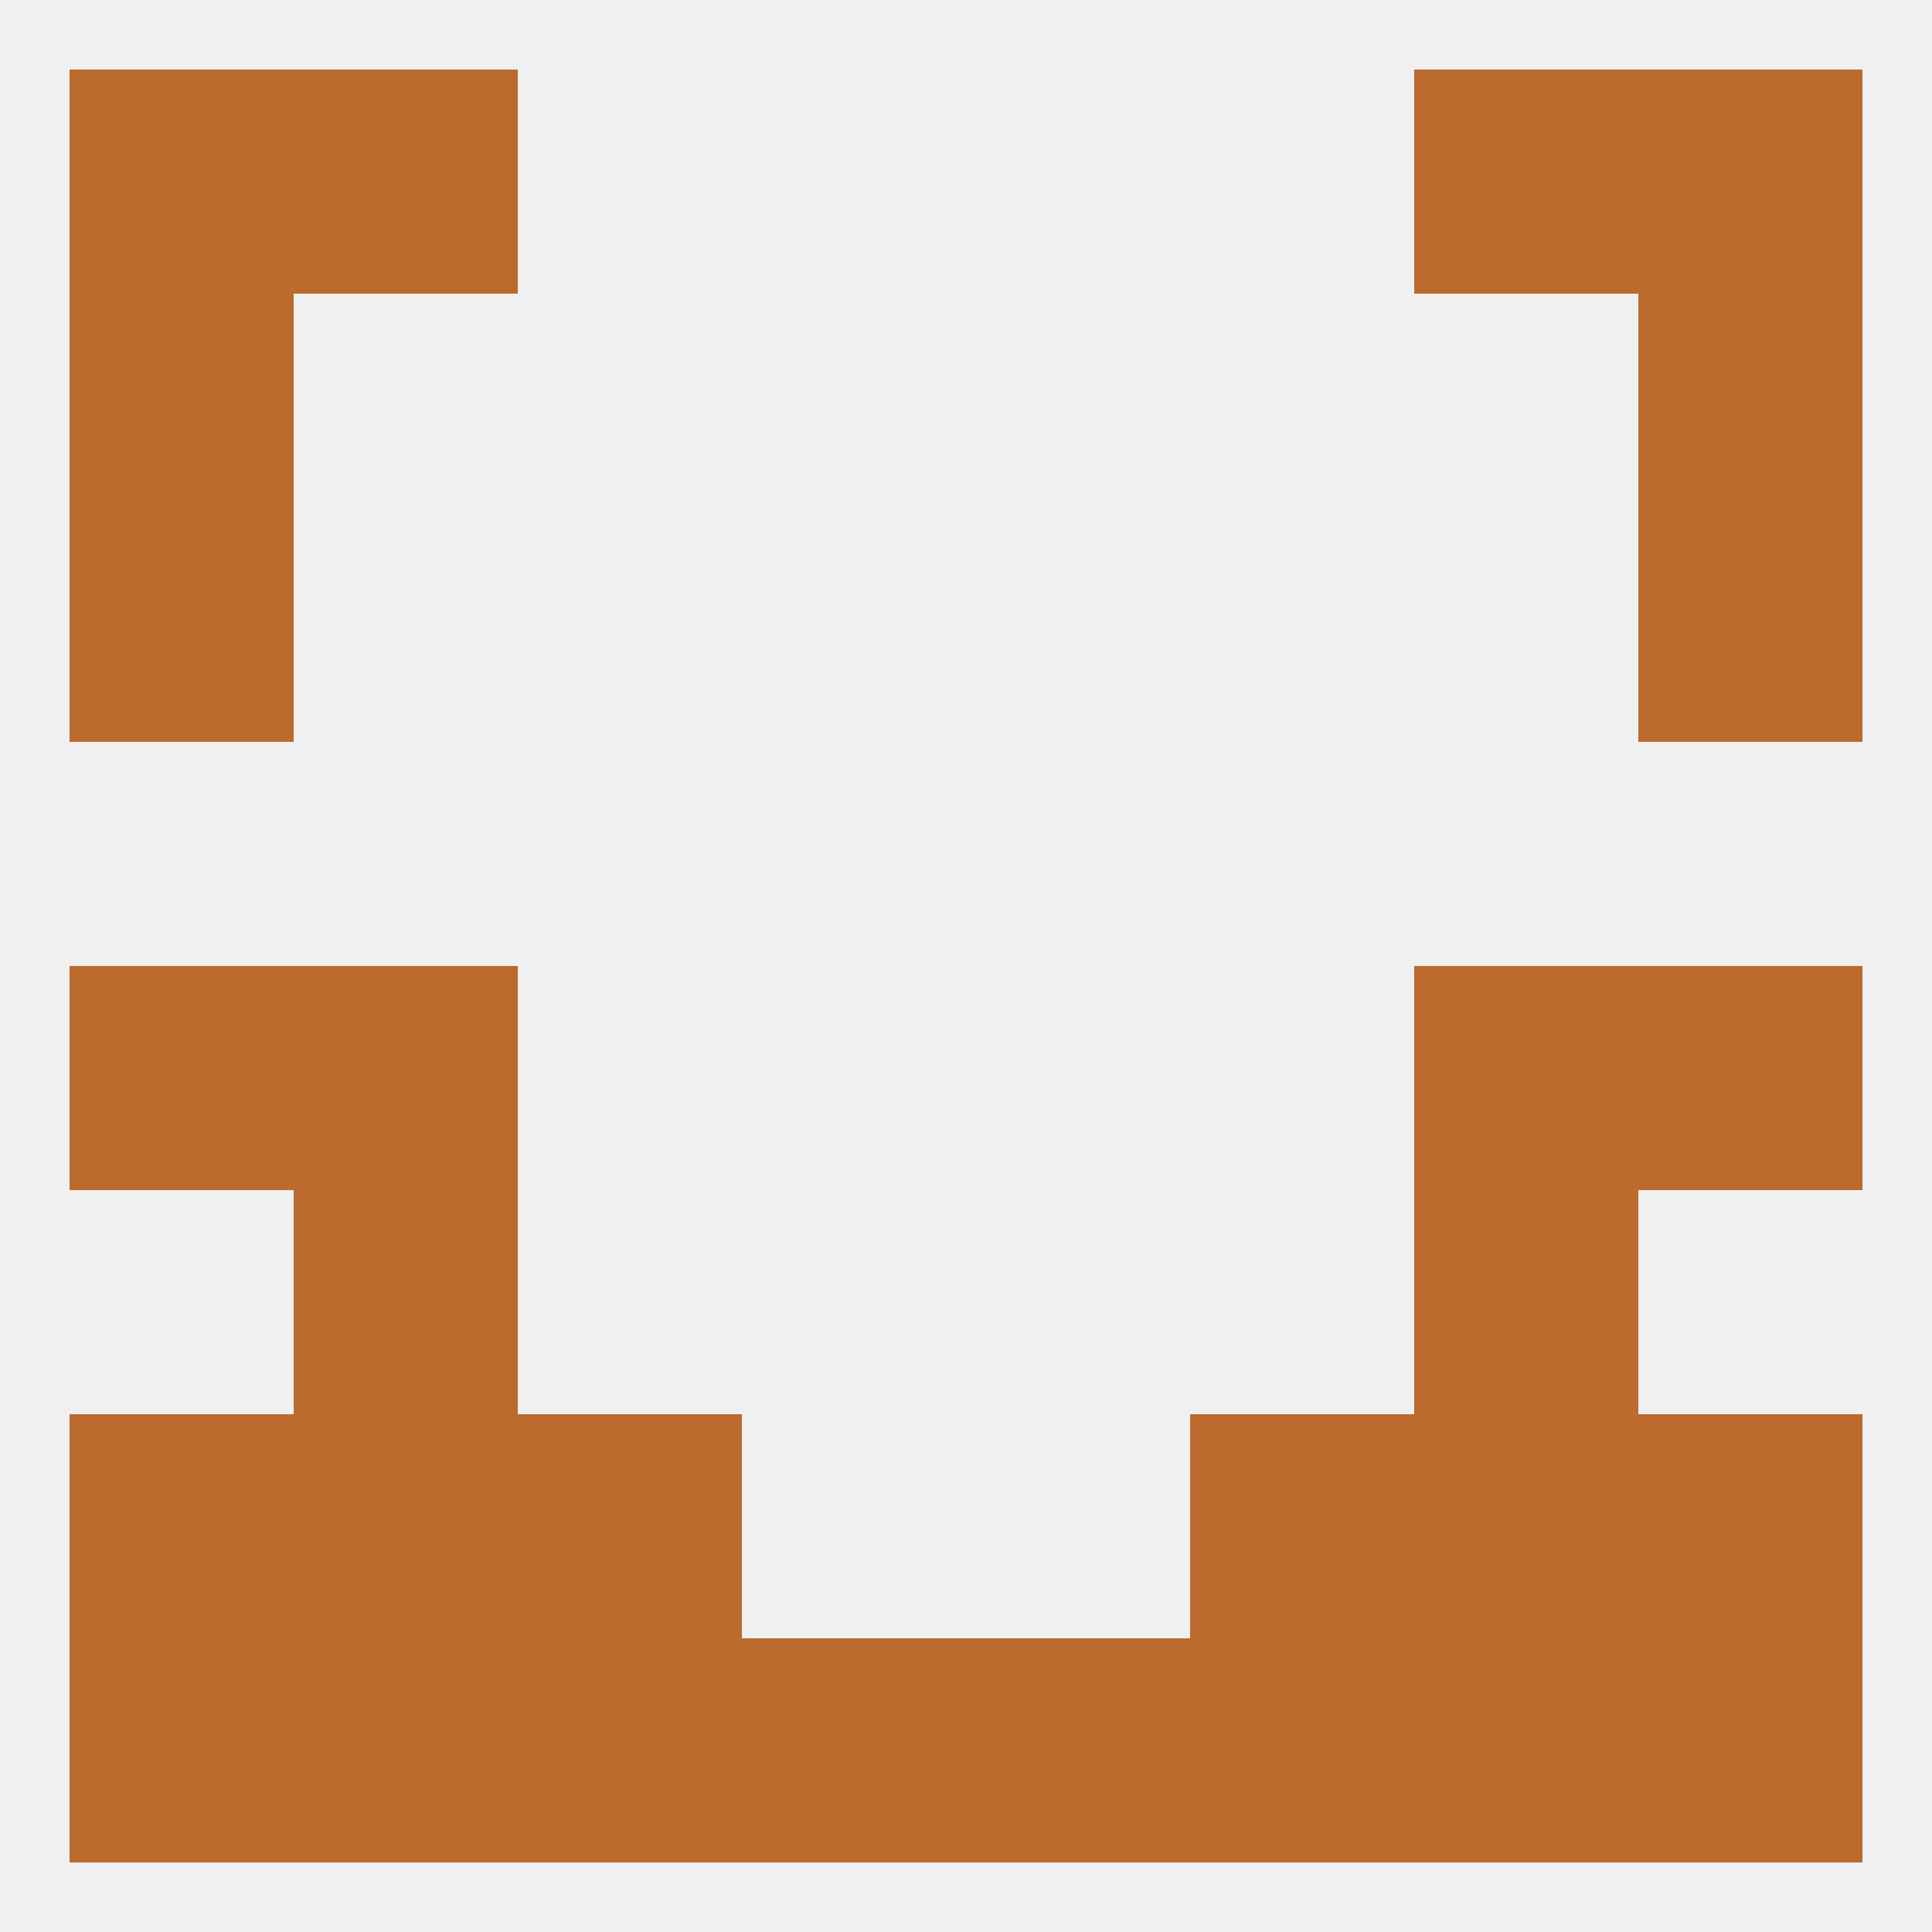
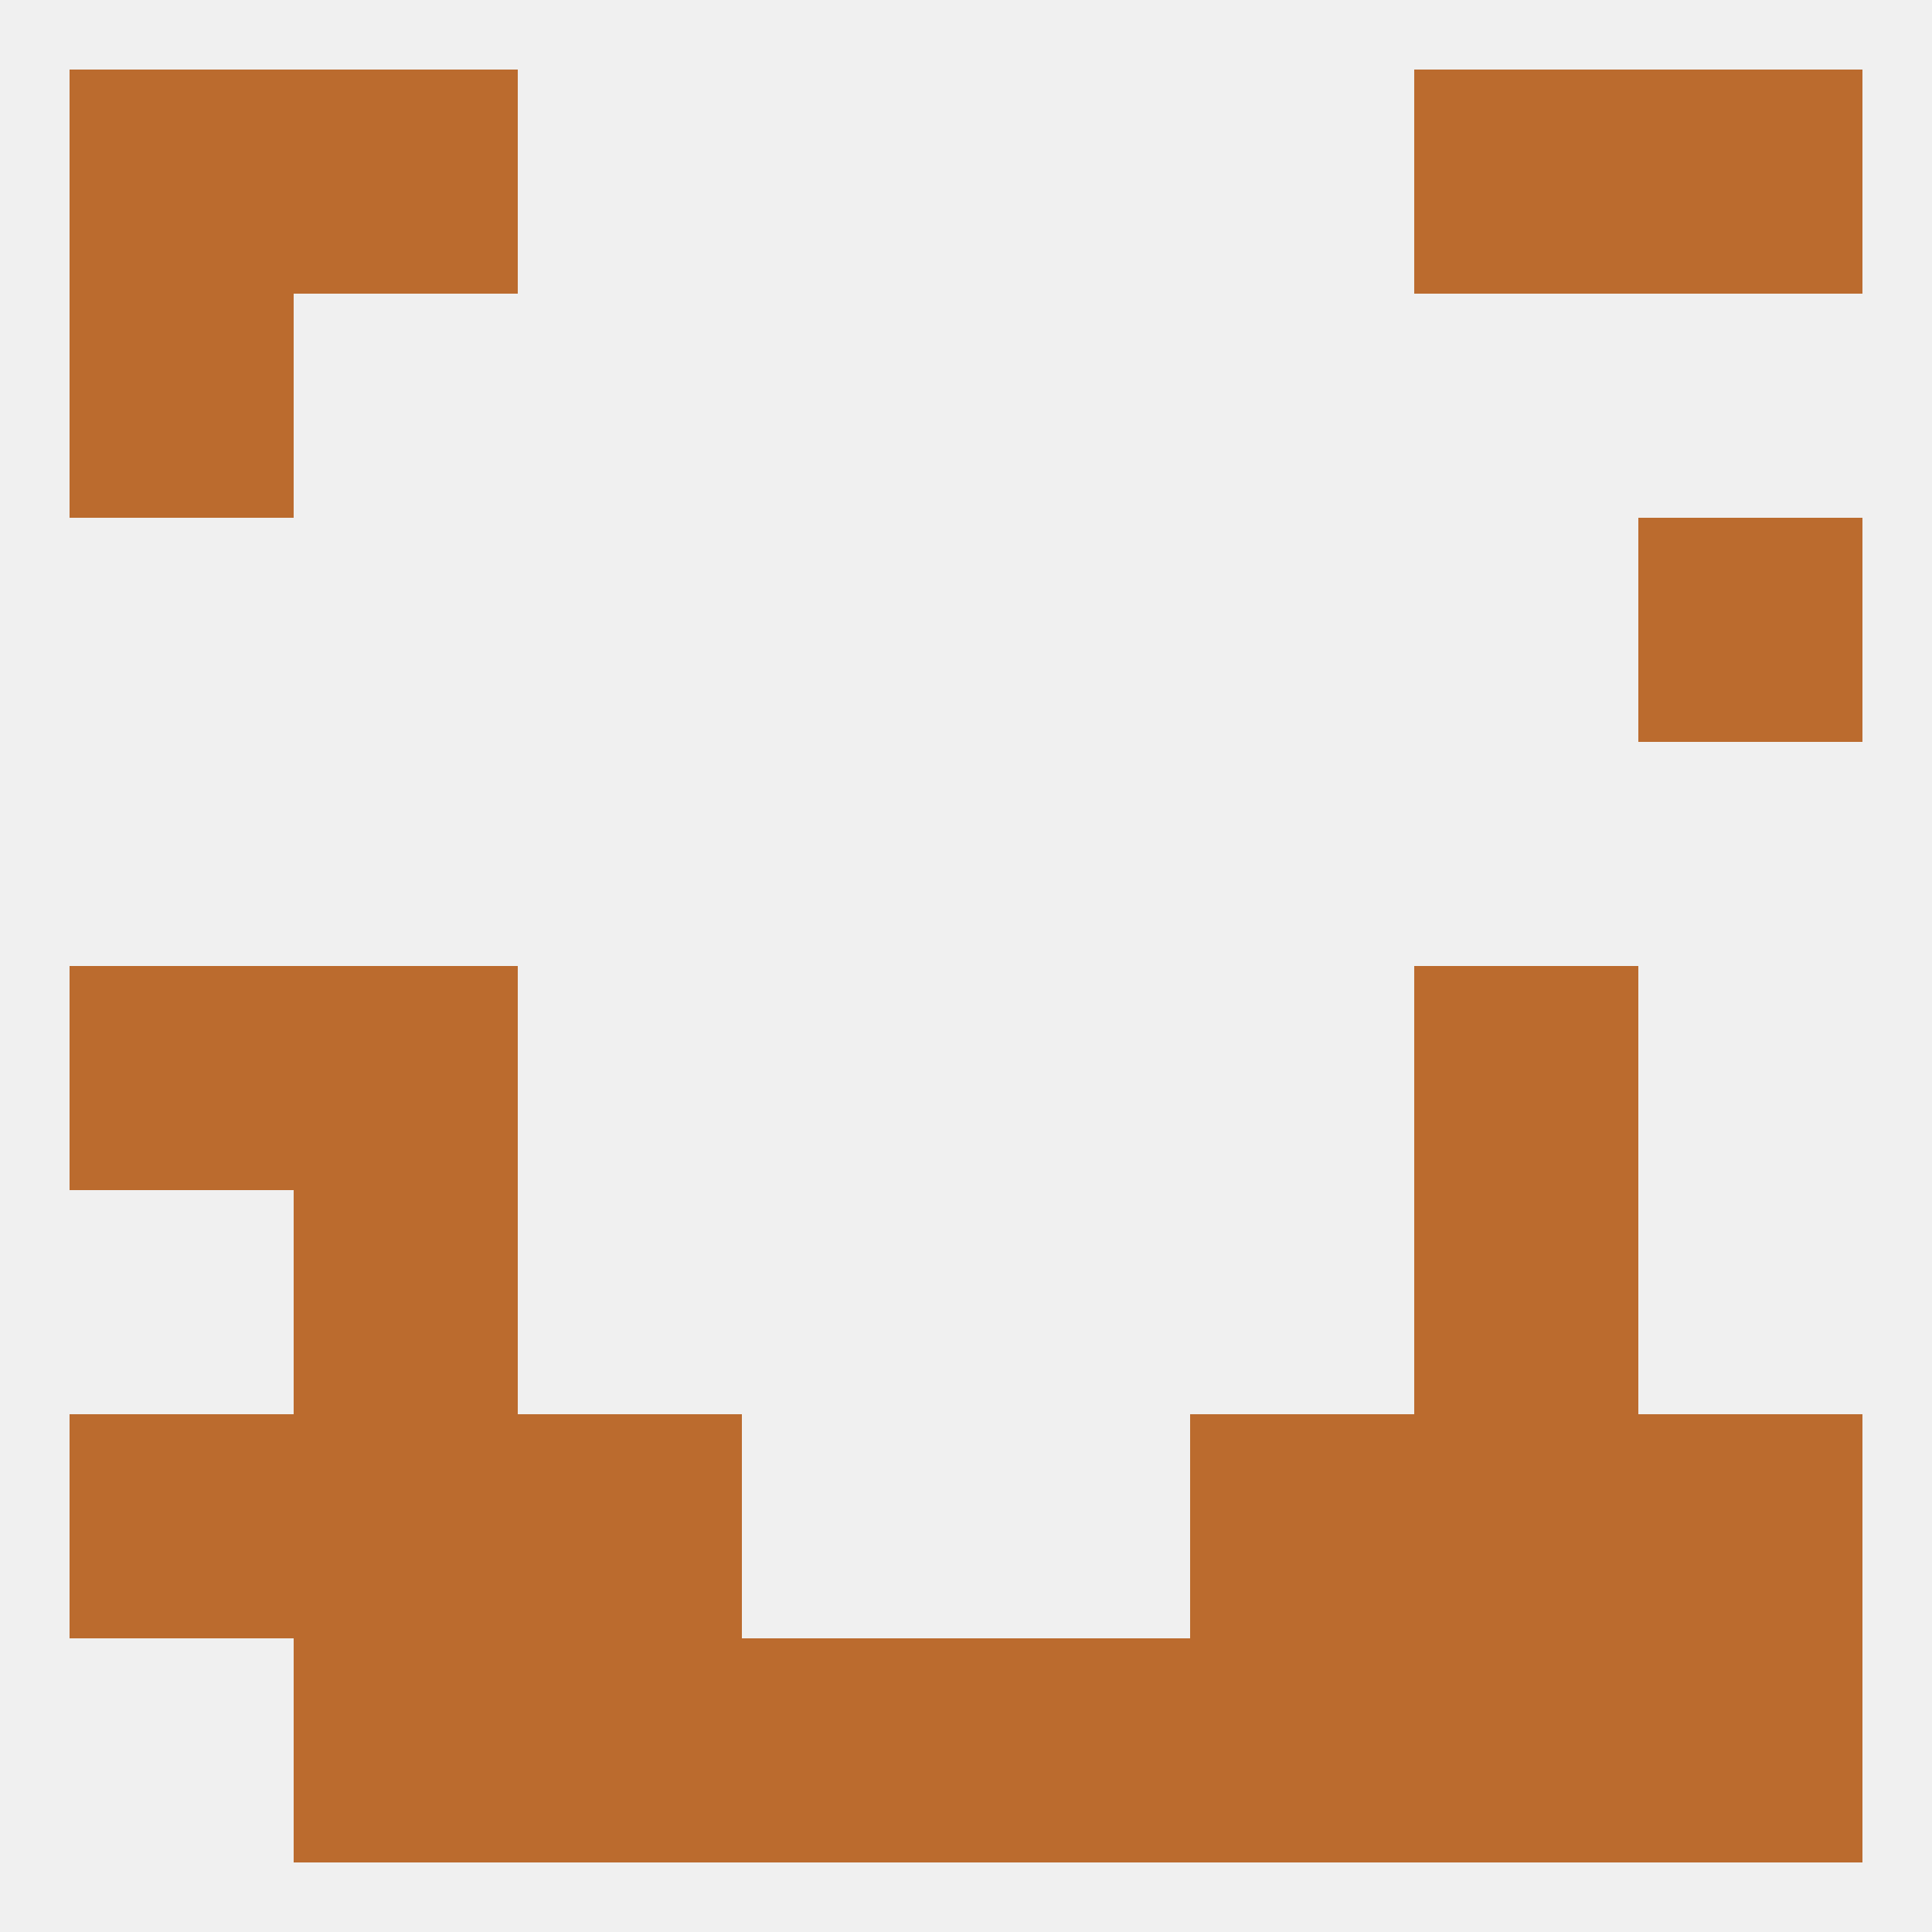
<svg xmlns="http://www.w3.org/2000/svg" version="1.1" baseprofile="full" width="250" height="250" viewBox="0 0 250 250">
  <rect width="100%" height="100%" fill="rgba(240,240,240,255)" />
-   <rect x="212" y="38" width="29" height="29" fill="rgba(187,107,46,255)" />
  <rect x="9" y="38" width="29" height="29" fill="rgba(187,107,46,255)" />
  <rect x="9" y="9" width="29" height="29" fill="rgba(187,107,46,255)" />
  <rect x="212" y="9" width="29" height="29" fill="rgba(187,107,46,255)" />
  <rect x="38" y="9" width="29" height="29" fill="rgba(187,107,46,255)" />
  <rect x="183" y="9" width="29" height="29" fill="rgba(187,107,46,255)" />
  <rect x="67" y="212" width="29" height="29" fill="rgba(187,107,46,255)" />
  <rect x="154" y="212" width="29" height="29" fill="rgba(187,107,46,255)" />
  <rect x="38" y="212" width="29" height="29" fill="rgba(187,107,46,255)" />
  <rect x="125" y="212" width="29" height="29" fill="rgba(187,107,46,255)" />
  <rect x="183" y="212" width="29" height="29" fill="rgba(187,107,46,255)" />
  <rect x="96" y="212" width="29" height="29" fill="rgba(187,107,46,255)" />
-   <rect x="9" y="212" width="29" height="29" fill="rgba(187,107,46,255)" />
  <rect x="212" y="212" width="29" height="29" fill="rgba(187,107,46,255)" />
  <rect x="9" y="183" width="29" height="29" fill="rgba(187,107,46,255)" />
  <rect x="212" y="183" width="29" height="29" fill="rgba(187,107,46,255)" />
  <rect x="38" y="183" width="29" height="29" fill="rgba(187,107,46,255)" />
  <rect x="183" y="183" width="29" height="29" fill="rgba(187,107,46,255)" />
  <rect x="67" y="183" width="29" height="29" fill="rgba(187,107,46,255)" />
  <rect x="154" y="183" width="29" height="29" fill="rgba(187,107,46,255)" />
  <rect x="9" y="125" width="29" height="29" fill="rgba(187,107,46,255)" />
-   <rect x="212" y="125" width="29" height="29" fill="rgba(187,107,46,255)" />
  <rect x="38" y="125" width="29" height="29" fill="rgba(187,107,46,255)" />
  <rect x="183" y="125" width="29" height="29" fill="rgba(187,107,46,255)" />
  <rect x="183" y="154" width="29" height="29" fill="rgba(187,107,46,255)" />
  <rect x="38" y="154" width="29" height="29" fill="rgba(187,107,46,255)" />
-   <rect x="9" y="67" width="29" height="29" fill="rgba(187,107,46,255)" />
  <rect x="212" y="67" width="29" height="29" fill="rgba(187,107,46,255)" />
</svg>